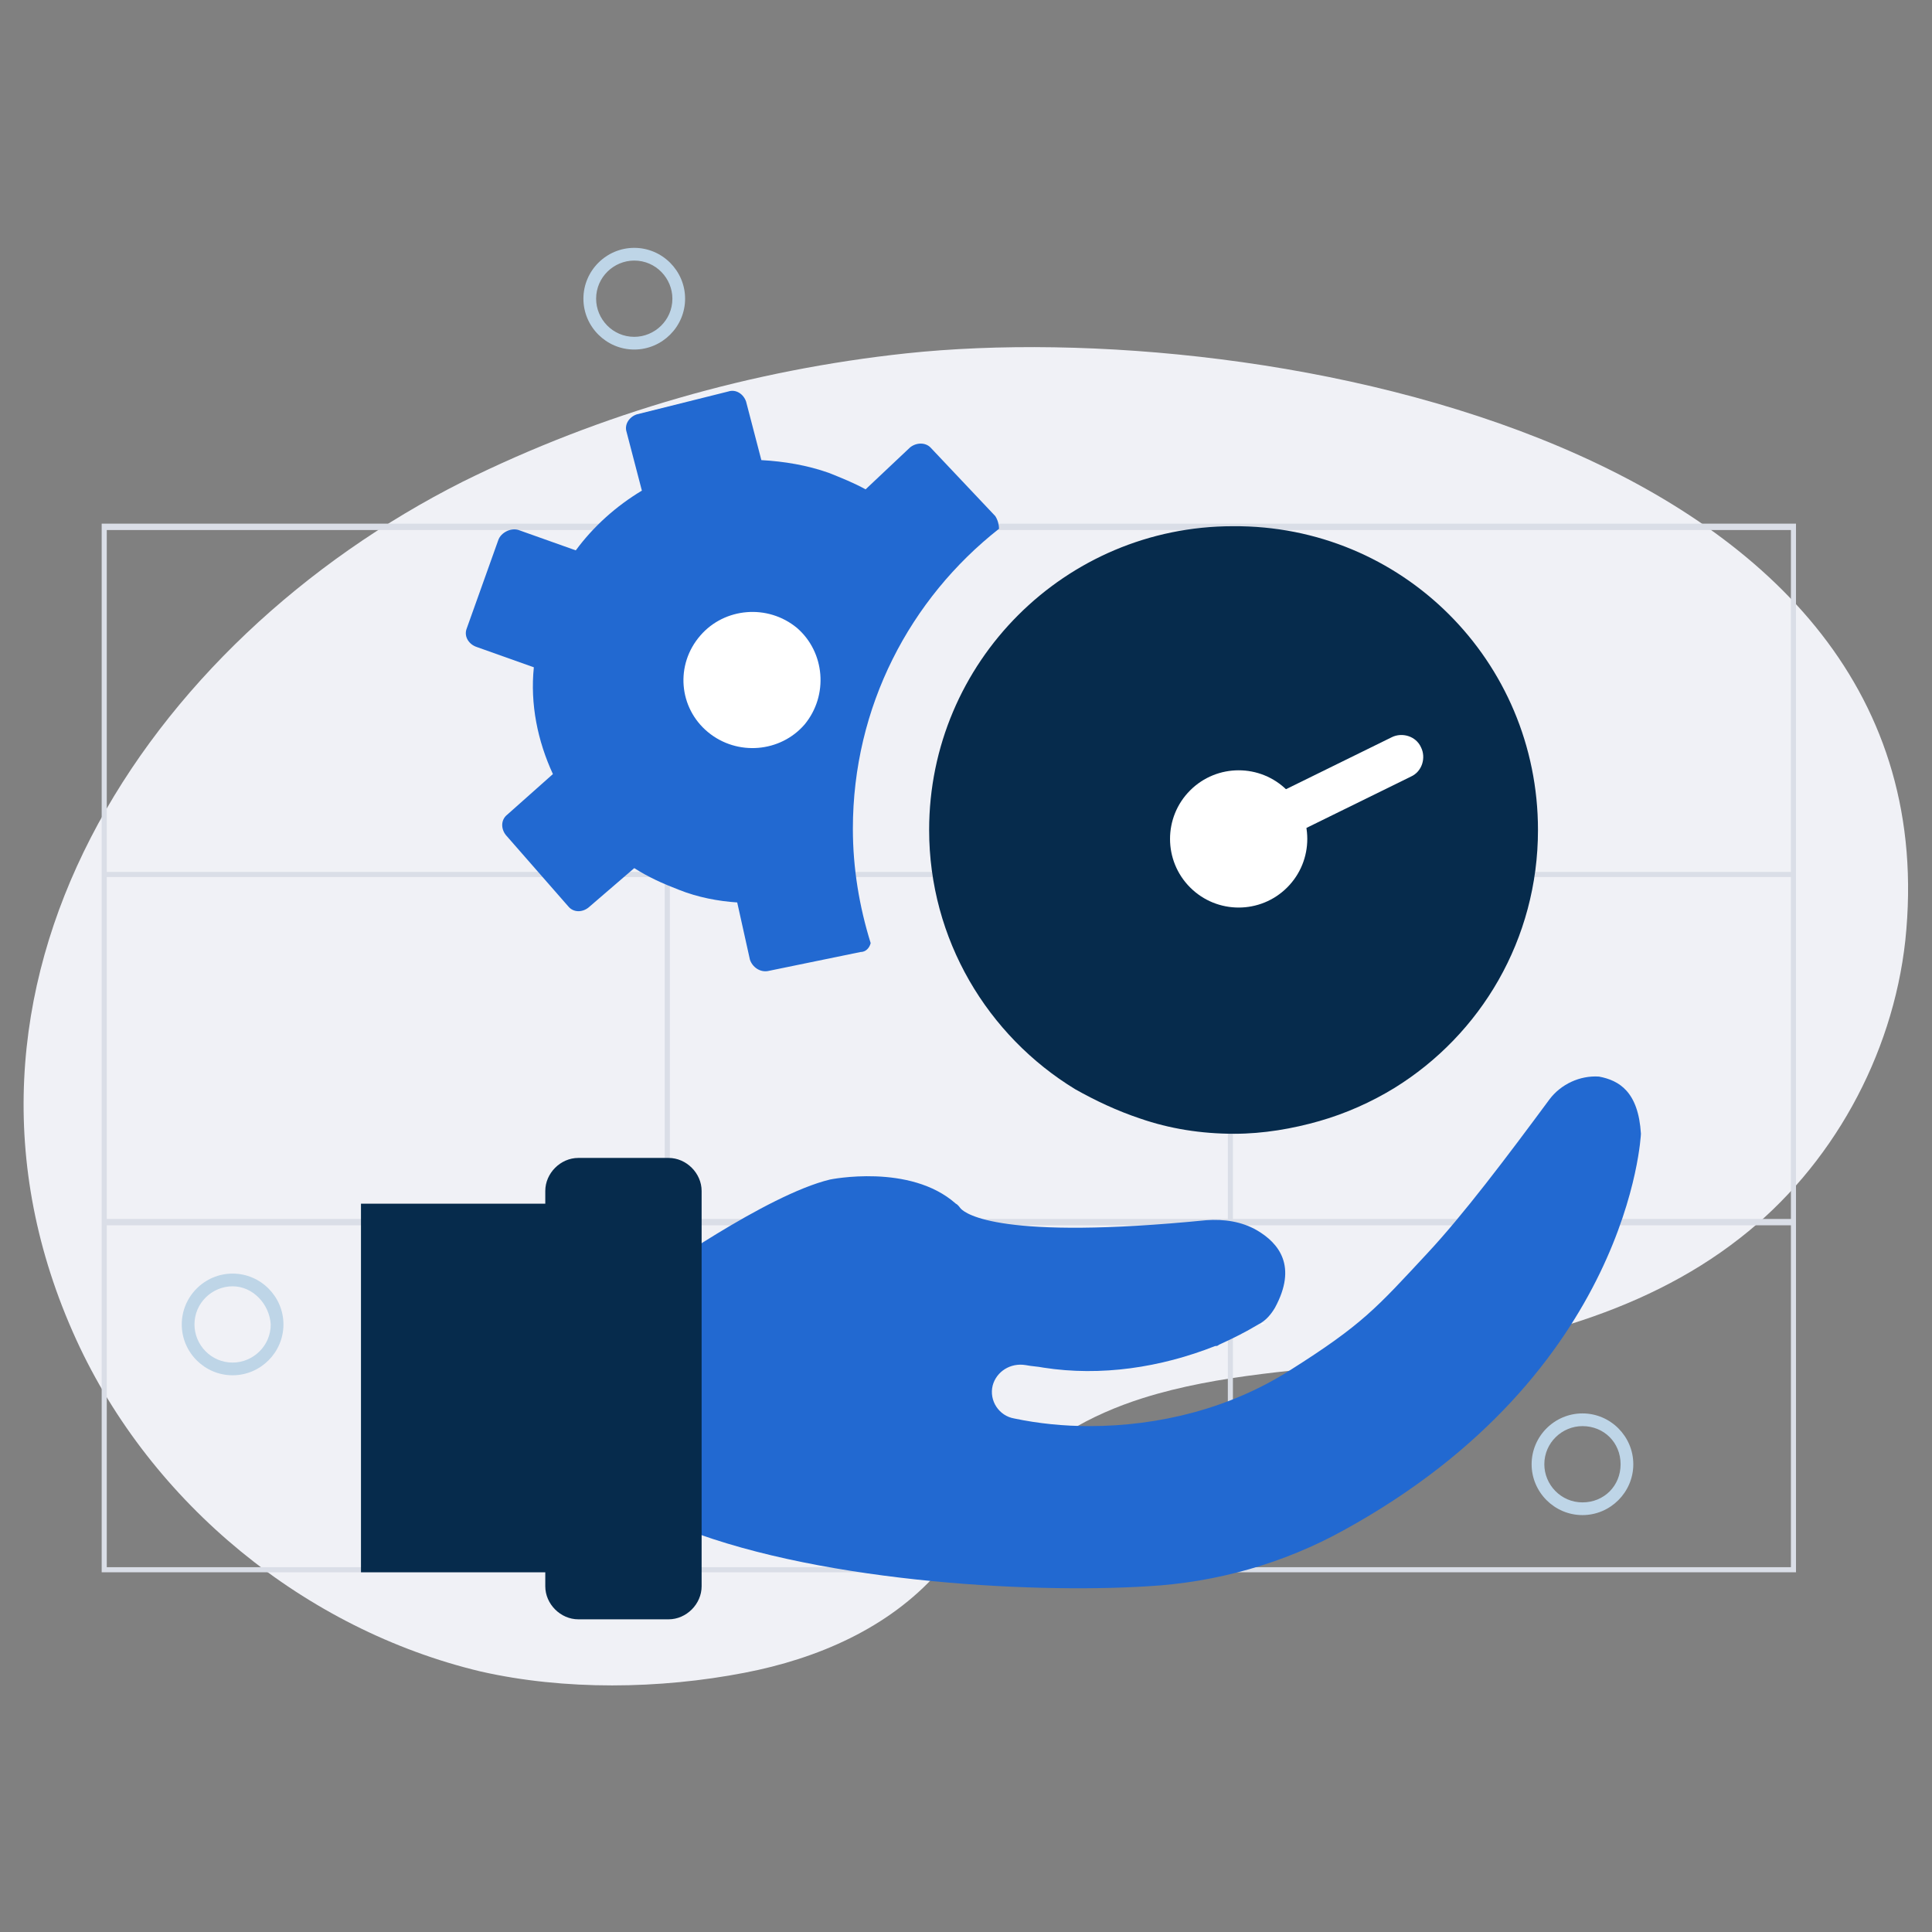
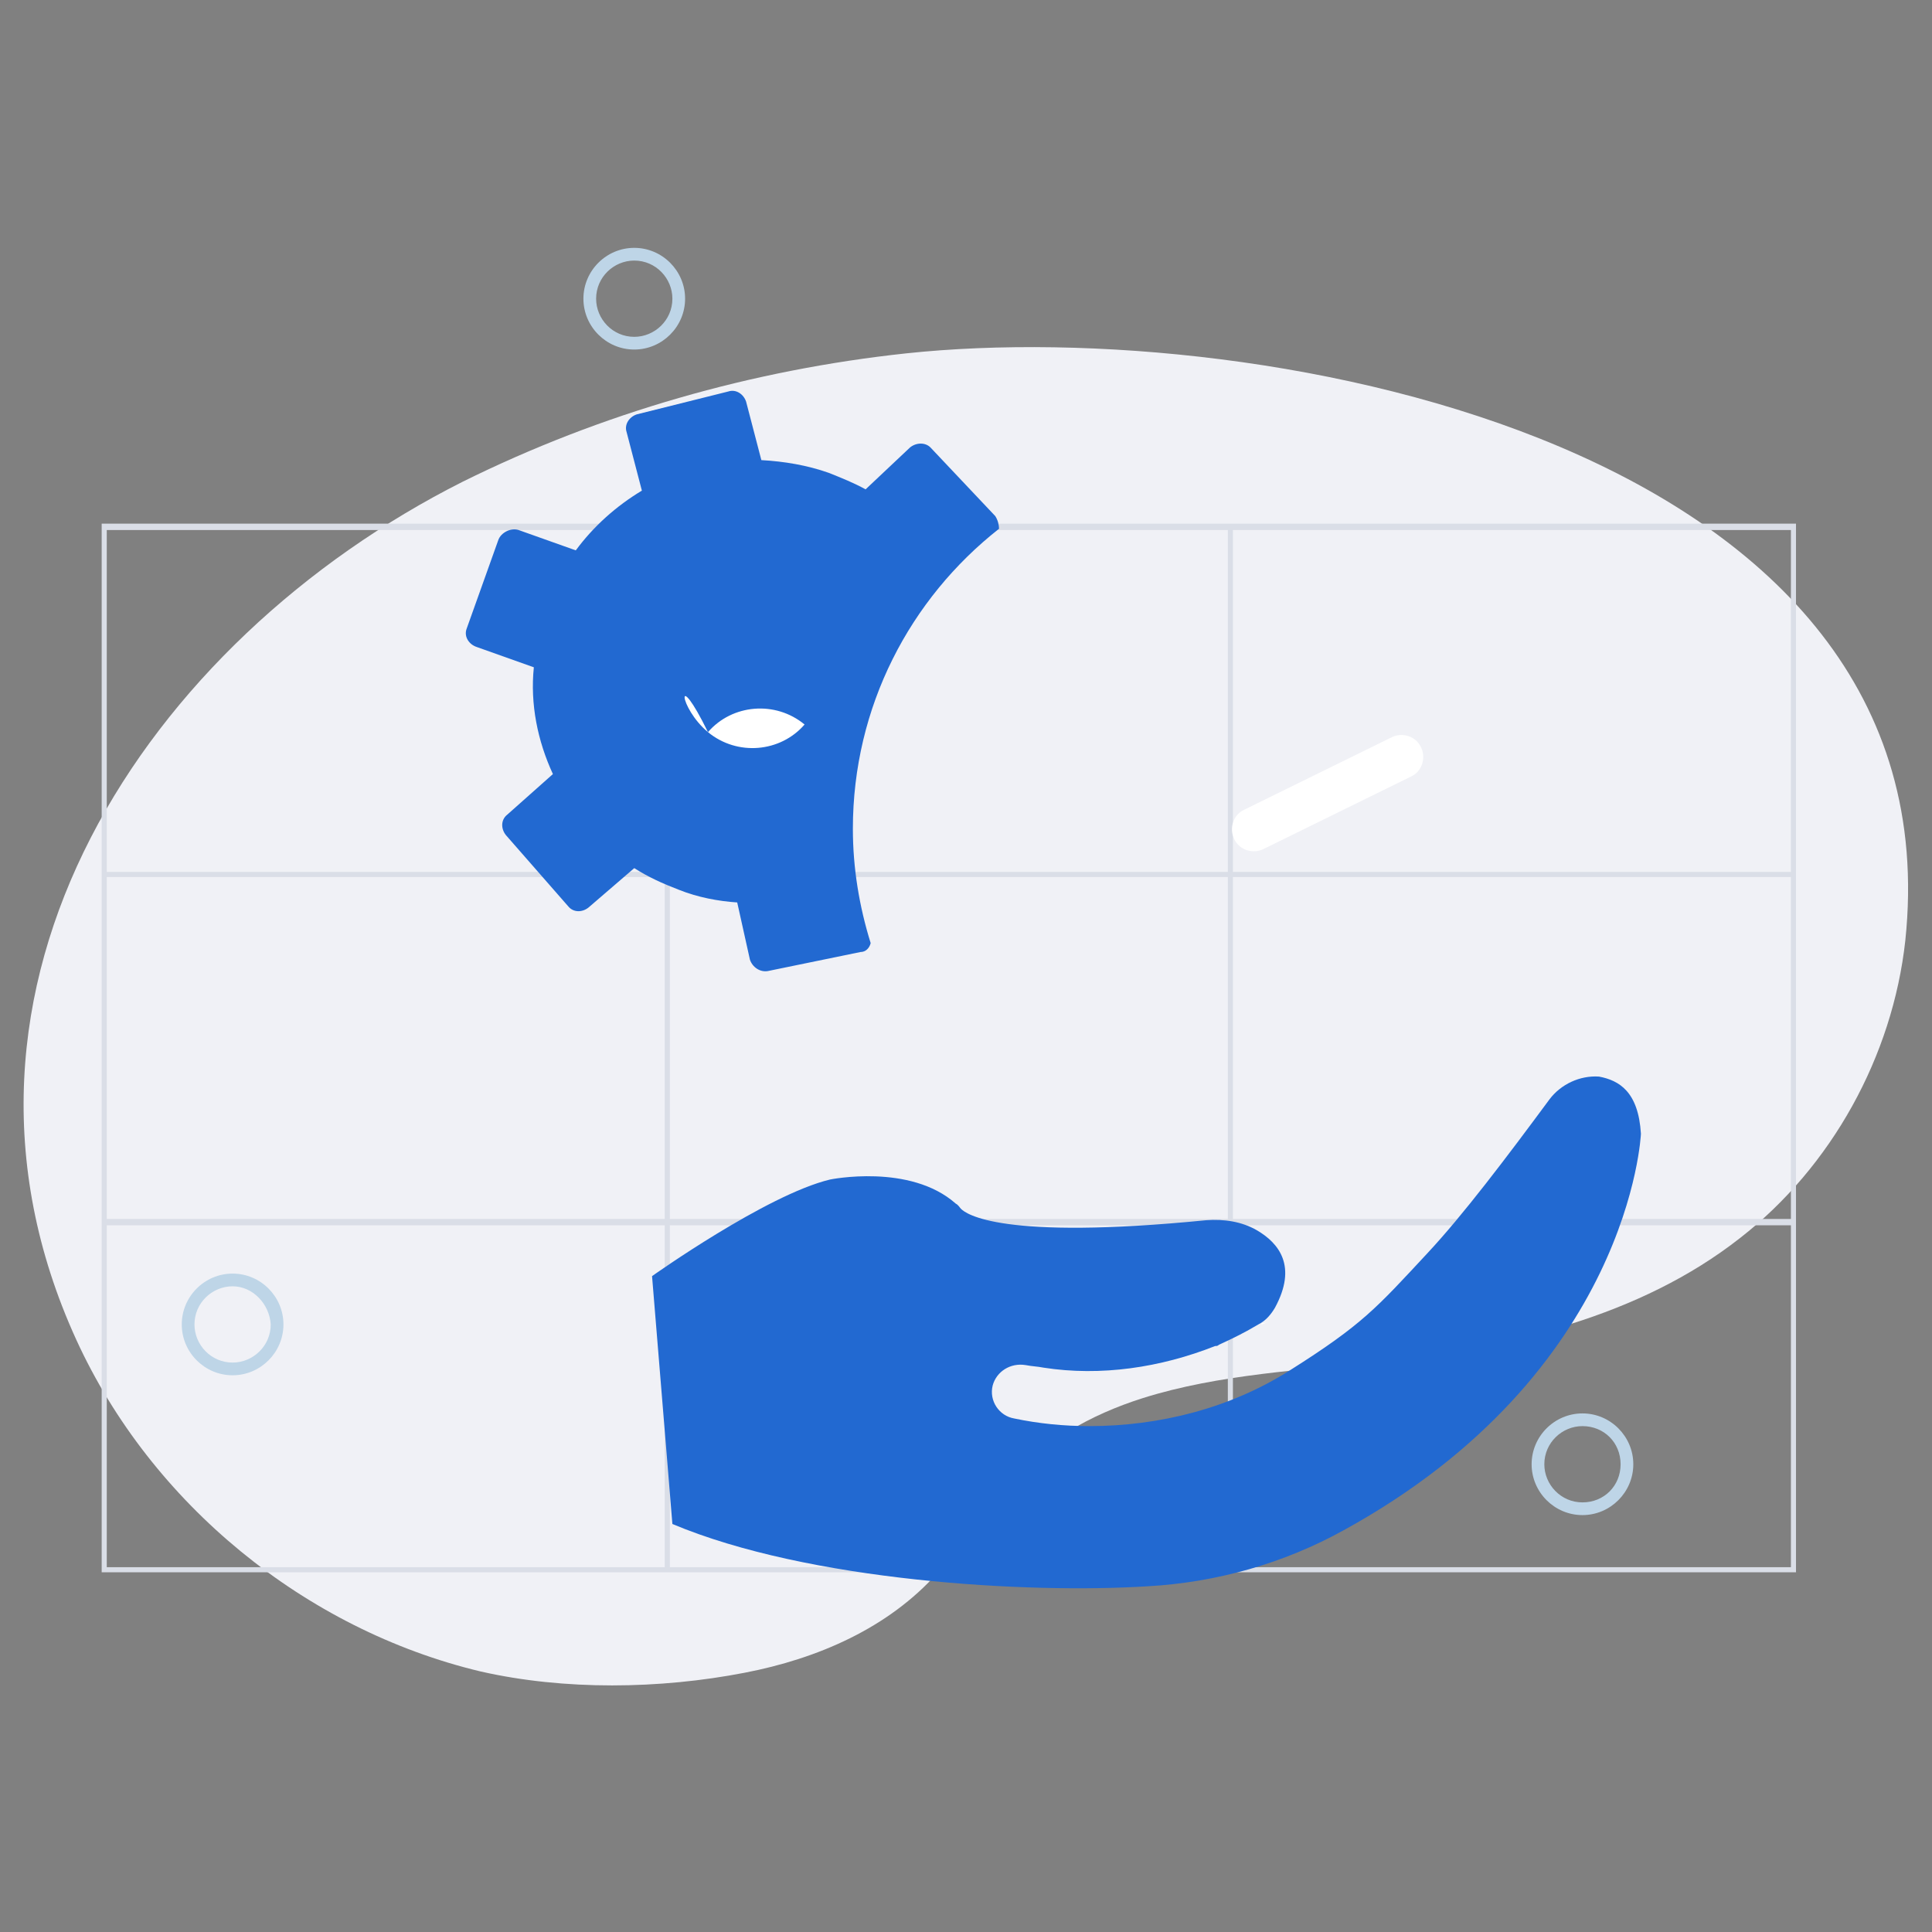
<svg xmlns="http://www.w3.org/2000/svg" id="Calque_1" x="0px" y="0px" viewBox="0 0 152 152" style="enable-background:new 0 0 152 152;" xml:space="preserve">
  <rect x="0" y="0" width="152" height="152" fill="#808080" stroke="none" />
  <style type="text/css">	.st0{fill:#F0F1F6;}	.st1{fill:#DADEE7;}	.st2{fill:#BED5E7;}	.st3{fill:#2269D1;}	.st4{fill:#FFFFFF;}	.st5{fill:#062B4C;}</style>
  <g>
    <path class="st0" d="M89.9,110c6-1.9,12.7-2.2,18.8-2.9c10-1.1,20.3-3.5,28.2-9.7c7.2-5.6,12-14.3,13-23.4  c4.1-39-50.4-49.2-78.6-46.2c-12.1,1.3-24,4.7-34.9,10.1C11.6,50.4-6.7,77.6,6,105.4c5.9,12.9,18,22.8,31.8,26.1  c6.6,1.5,14.1,1.4,20.8,0.1c5.7-1.1,11.3-3.5,15.2-7.9c1.9-2.1,3.3-4.6,5.2-6.8C82,113.4,85.8,111.3,89.9,110z" />
    <path class="st1" d="M97,41.2h-0.4H52.7h-0.4H8v27.4V69v26.9v0.4v27.4h44.3h0.4h43.9H97h44.3V96.4v-0.4V69v-0.4V41.2H97z   M52.7,41.7h43.9v26.9H52.7V41.7z M96.6,95.9H52.7V69h43.9V95.9z M8.4,41.7h43.9v26.9H8.4V41.7z M8.4,69h43.9v26.9H8.4V69z   M52.3,123.3H8.4V96.4h43.9V123.3z M96.6,123.3H52.7V96.4h43.9V123.3z M140.9,123.3H97V96.4h43.9V123.3z M140.9,95.9H97V69h43.9  V95.9z M97,68.6V41.7h43.9v26.9H97z" />
    <g>
      <path class="st2" d="M18.3,108.2c-2.2,0-4-1.8-4-4c0-2.2,1.8-4,4-4s4,1.8,4,4C22.3,106.4,20.5,108.2,18.3,108.2z M18.3,101.2   c-1.6,0-3,1.3-3,3c0,1.6,1.3,3,3,3c1.6,0,3-1.3,3-3C21.2,102.6,19.9,101.2,18.3,101.2z" />
    </g>
    <g>
      <path class="st2" d="M49.9,27.5c-2.2,0-4-1.8-4-4c0-2.2,1.8-4,4-4s4,1.8,4,4C53.9,25.7,52.1,27.5,49.9,27.5z M49.9,20.5   c-1.6,0-3,1.3-3,3c0,1.6,1.3,3,3,3c1.6,0,3-1.3,3-3C52.9,21.9,51.6,20.5,49.9,20.5z" />
    </g>
    <g>
      <path class="st2" d="M124.5,119.2c-2.2,0-4-1.8-4-4c0-2.2,1.8-4,4-4s4,1.8,4,4C128.5,117.4,126.7,119.2,124.5,119.2z M124.5,112.2   c-1.6,0-3,1.3-3,3c0,1.6,1.3,3,3,3s3-1.3,3-3C127.5,113.5,126.2,112.2,124.5,112.2z" />
    </g>
    <g>
      <path class="st3" d="M78.6,41.6c-7,5.5-11.5,14-11.5,23.6c0,3.1,0.5,6.1,1.4,9c-0.1,0.4-0.4,0.7-0.8,0.7l-7.3,1.5   c-0.6,0.1-1.2-0.3-1.4-0.9L58,71c-1.5-0.1-3.1-0.4-4.6-1c-1.3-0.5-2.4-1-3.5-1.7l-3.6,3.1c-0.5,0.4-1.2,0.4-1.6-0.1l-4.9-5.6   c-0.4-0.5-0.4-1.2,0.1-1.6l3.6-3.2c-1.2-2.6-1.8-5.5-1.5-8.4l-4.5-1.6c-0.6-0.2-1-0.8-0.8-1.4l2.5-7c0.2-0.6,1-1,1.6-0.8l4.5,1.6   c1.4-1.9,3.2-3.5,5.2-4.7l-1.2-4.6c-0.2-0.6,0.2-1.2,0.8-1.4l7.2-1.8c0.6-0.2,1.2,0.2,1.4,0.8l1.2,4.6c1.8,0.1,3.6,0.4,5.3,1   c1,0.4,2,0.8,2.9,1.3l3.5-3.3c0.5-0.4,1.2-0.4,1.6,0l5.1,5.4C78.5,40.9,78.6,41.3,78.6,41.6z" />
-       <path class="st4" d="M55.7,57.6c2.3,1.9,5.7,1.6,7.6-0.6c1.9-2.3,1.6-5.7-0.6-7.6c-2.3-1.9-5.7-1.6-7.6,0.6   C53.1,52.3,53.4,55.7,55.7,57.6z" />
+       <path class="st4" d="M55.7,57.6c2.3,1.9,5.7,1.6,7.6-0.6c-2.3-1.9-5.7-1.6-7.6,0.6   C53.1,52.3,53.4,55.7,55.7,57.6z" />
    </g>
    <path class="st3" d="M129.1,89.2c0,0-0.8,18.8-23.4,31.2c-4.7,2.6-10,4.1-15.4,4.4c-9.5,0.6-26.7-0.4-37.4-4.9l-1.6-19.5  c0,0,9-6.4,14-7.6c0,0,6.3-1.3,9.9,1.9c0.2,0.1,0.3,0.3,0.4,0.4c0.4,0.4,3.1,2.5,19.3,0.9c1.4-0.1,2.8,0.1,4,0.8  c1.7,1,3.2,2.8,1.4,6.1c-0.3,0.5-0.7,1-1.3,1.3l0,0l0,0c0,0,0,0,0,0c-1,0.6-2,1.1-3.1,1.6c-0.1,0.1-0.2,0.1-0.3,0.1  c-4.3,1.7-9,2.4-13.5,1.7c-0.5-0.1-0.9-0.1-1.4-0.2c-1.2-0.2-2.3,0.5-2.6,1.6c-0.3,1.2,0.5,2.4,1.7,2.6c1.9,0.4,3.9,0.6,5.9,0.6  c5.5,0,11.1-1.4,15.8-4.4c5.7-3.6,6.8-4.9,10.8-9.2c2.8-3,6.2-7.5,9.6-12.1c0.9-1.2,2.4-1.9,3.9-1.8  C127.4,85,128.9,85.9,129.1,89.2z" />
-     <rect x="28.4" y="94.7" class="st5" width="15.6" height="29" />
-     <path class="st5" d="M45.5,127.4h7.1c1.4,0,2.6-1.2,2.6-2.6V93.7c0-1.4-1.2-2.6-2.6-2.6h-7.1c-1.4,0-2.6,1.2-2.6,2.6v31.1  C42.9,126.2,44.1,127.4,45.5,127.4z" />
    <path class="st4" d="M99.9,103.9c-0.3,0.2-0.6,0.3-0.7,0.3c0,0,0.1-0.1,0.1-0.1C99.6,104.1,99.7,104,99.9,103.9z" />
-     <path class="st5" d="M121,65.3c0,8.6-4.5,16.1-11.3,20.3c-1.8,1.1-3.8,2-5.9,2.6c-2.1,0.6-4.4,1-6.7,1c-2.6,0-5.1-0.4-7.4-1.2  c-1.8-0.6-3.5-1.4-5.1-2.3c-6.9-4.2-11.5-11.8-11.5-20.4c0-13.2,10.7-23.9,23.9-23.9C110.3,41.3,121,52,121,65.3z" />
-     <ellipse transform="matrix(0.707 -0.707 0.707 0.707 -18.143 88.273)" class="st4" cx="97.5" cy="66" rx="5.4" ry="5.4" />
    <path class="st4" d="M97.1,66L97.1,66c-0.4-0.8-0.1-1.9,0.8-2.3l11.6-5.7c0.8-0.4,1.9-0.1,2.3,0.8v0c0.4,0.8,0.1,1.9-0.8,2.3  l-11.6,5.7C98.6,67.2,97.5,66.9,97.1,66z" />
  </g>
</svg>